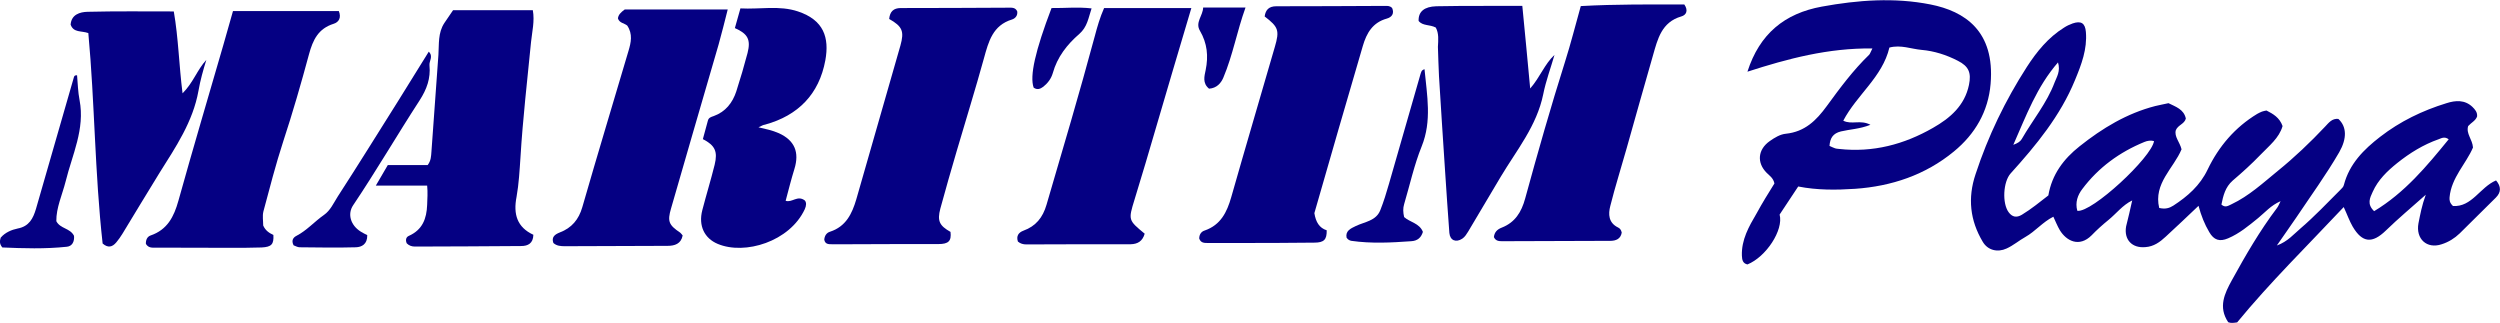
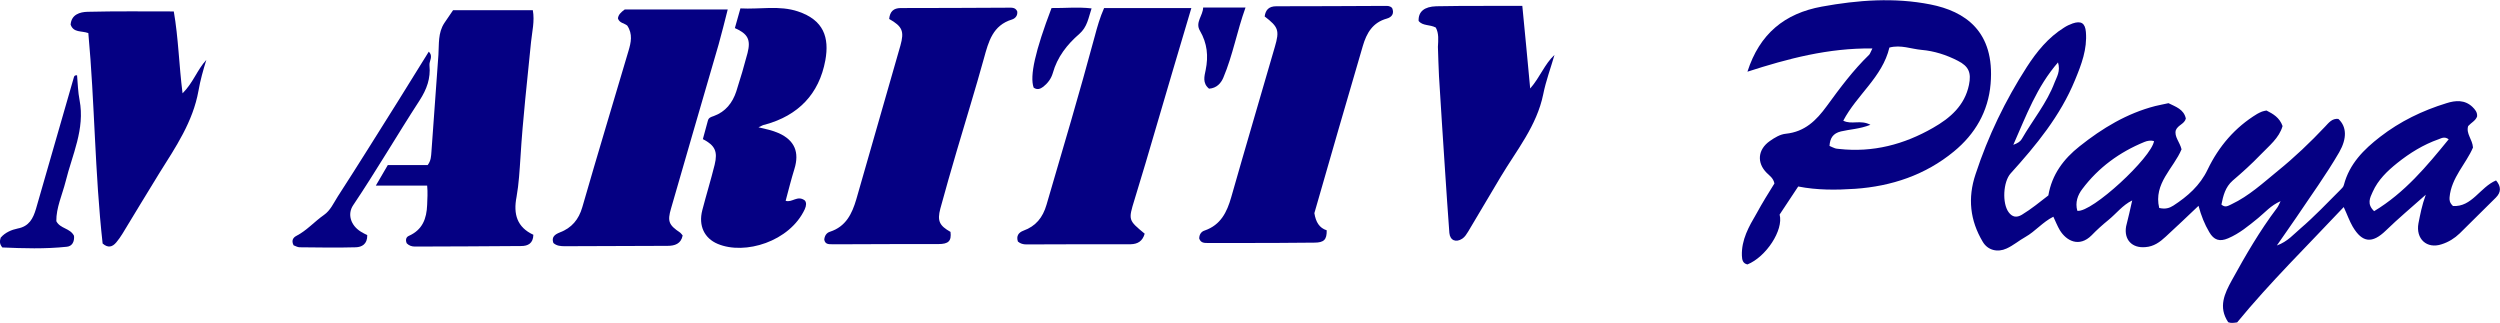
<svg xmlns="http://www.w3.org/2000/svg" enable-background="new 0 0 1398.2 180.9" version="1.1" viewBox="0 0 1398.2 180.9" xml:space="preserve">
  <style type="text/css">
	.st0{fill:#050083;}
</style>
  <path class="st0" d="m1192.5 112.1c-5.4 2.6-8.9 7.4-13.5 11.1-3.2 2.6-6.3 5.4-9.2 8.4-6.9 6.9-14.1 3.2-17.8-2.9-1.3-2.2-2.3-4.7-3.6-7.5-6 3-10.1 8.2-15.6 11.3-3.6 2-6.8 4.8-10.6 6.5-5 2.3-10.5 1-13.3-3.8-7.1-11.9-8.5-24.4-4-37.8 7-21.3 16.6-41.2 28.7-60 5.5-8.5 11.9-16.4 20.7-21.9 1.5-1 3.2-1.8 4.9-2.4 4.7-1.6 7-0.2 7.4 4.8 0.8 9.6-2.5 18.2-6.1 26.9-8.2 20-21.7 36.4-36 52.2-4.2 4.7-4.8 16.7-1.1 21.7 2 2.7 4.4 3.2 7.4 1.4 5.3-3.2 10-7.1 14.8-10.8 2-11.7 8.5-20.4 17.5-27.5 12.7-10.1 26.4-18.4 42.3-22.5 2.4-0.6 4.8-1 7.4-1.6 4 2 8.6 3.4 9.7 8.6-0.8 3.1-4.3 3.5-5.6 6.5-1 3.6 2.2 6.6 3.2 10.7-4.4 10.6-15.8 19.1-12.5 32.8 3.4 0.8 5.7 0.1 7.9-1.3 8-5.2 14.9-11.2 19.2-20.2 6.2-12.9 15.3-23.6 27.7-31.1 0.8-0.5 1.8-0.9 2.7-1.3 0.8-0.3 1.6-0.4 2.5-0.6 3.7 1.9 7.3 3.9 9 8.7-1.9 6.7-7.6 11.1-12.3 16-4.9 5.1-10.2 9.9-15.6 14.5-4.2 3.7-5.3 8.5-6.3 13.4 2.2 2 3.9 0.6 5.7-0.2 9.7-4.6 17.6-11.9 25.8-18.6 9.4-7.6 18.2-16 26.5-24.8 2-2.1 3.9-4.7 7.4-4.3 4.7 4.3 4.9 10.9 0.5 18.6-7.3 12.6-15.9 24.4-24 36.5-3.3 4.9-6.8 9.7-10.9 15.7 6.1-2.2 9.5-6.4 13.3-9.6 7.8-6.7 14.9-14.2 22.2-21.5 0.8-0.8 1.8-1.7 2-2.8 3.1-11.8 11.1-19.8 20.3-26.9 11.1-8.6 23.7-14.7 37.1-18.8 5-1.6 10.2-2 14.5 2.1 1.4 1.4 2.8 2.9 2.6 5.3-0.8 2.4-3.3 3.5-5 5.4-1.3 4.3 2.4 7.4 2.7 12-3.8 9-12.1 16.8-13.1 27.8-0.1 1.5-0.1 3 1.9 4.9 10.6 0.7 15.1-10.5 24.1-14.3 2.9 3.4 2.9 6.6-0.1 9.6-6.7 6.7-13.4 13.3-20.2 20-2.9 2.8-6.3 4.9-10.1 6.1-8.3 2.8-14.6-3-13-11.7 1-5 1.9-10 4.1-16-8.1 7.2-15.4 13.3-22.3 20-7.6 7.4-13.2 7-18.6-2.2-1.8-3.1-3-6.6-5-10.9-20.3 21.6-41.2 42.1-59.6 64.5-2 0.3-3.6 0.5-5-0.1-5.7-8.5-2-16.1 2-23.4 7.7-14 15.7-27.8 25.3-40.5 0.7-0.9 1.1-2 2-3.8-5.5 2.4-8.7 6.3-12.5 9.4-5.3 4.3-10.5 8.7-16.9 11.4-4.7 2-7.9 1-10.5-3.5-2.6-4.4-4.5-9.1-6-14.7-6.3 6-12.3 11.7-18.4 17.3-3.2 3-6.7 5.5-11.3 5.8-7.5 0.7-12.1-4.2-10.8-11.6 1.1-4.6 2.4-9.6 3.4-14.5 0.1-0.1-0.1-0.3-0.1-0.3l0.1 0.3zm-30.7 5.8c8.1 1.2 41.6-29.9 42.9-39-1.8-0.5-3.7-0.2-5.4 0.5-13.9 5.7-25.7 14.3-34.7 26.3-2.6 3.4-4.1 7.5-2.8 12.2zm166 0.2c17.1-10.3 29.4-25.1 41.7-40.2-2.4-1.8-4.2-0.5-5.7 0-8.5 3-16.1 7.7-23.1 13.3-5.6 4.5-10.7 9.4-13.7 16.1-1.5 3.3-3.4 6.8 0.8 10.8zm-201.8-37.1c2.7-1 3.9-1.9 4.7-3.2 6.1-10.6 14.1-20.2 18.4-31.7 1.2-3.1 3.4-6.3 1.9-11.2-11.9 13.7-17.7 29.6-25 46.1z" />
  <path class="st0" d="m992.4 102.6c-0.6-3-2.7-4.3-4.3-5.9-5.7-5.7-5-13.1 1.7-17.8 2.7-1.9 5.8-3.8 9-4.1 10.6-1.1 17-7.4 22.9-15.5 7.3-10 14.7-20 23.7-28.7 0.5-0.5 0.7-1.4 1.8-3.5-24.7-0.3-47.3 5.7-69.9 13 6.8-21.2 20.8-32.6 41.6-36.4 20.3-3.7 40.6-5.2 60.8-1.2 19.1 3.8 36.1 14.8 33.6 44.4-1.3 15.5-8.7 28.1-20.5 37.8-16 13.2-35 19.5-55.3 20.9-10.5 0.7-21.2 0.8-31.8-1.3-3.7 5.6-7.2 10.8-10.4 15.7 2.3 8.7-7.6 23.7-18 27.9-2.6-0.6-3-2.5-3.1-4.9-0.3-8.9 3.9-16.3 8.2-23.6 3.2-5.9 6.7-11.5 10-16.8zm53.7-32.8c-6.1 2.4-11.5 2.5-16.5 3.7-4.5 1.1-6.1 3.8-6.4 8.1 1.2 0.5 2 1 3 1.3 0.8 0.3 1.6 0.3 2.4 0.4 18.9 2.1 36.3-2.5 52.5-11.8 9.5-5.4 17.7-12.4 20.1-24 1.4-6.8-0.1-10.4-6.2-13.5-6.4-3.3-13.3-5.5-20.3-6.1-5.8-0.5-11.6-3-18-1.3-3.9 16.5-18.2 26.4-25.8 40.9 4.7 2.4 9.6-0.7 15.2 2.3z" />
  <path class="st0" d="m298.3 131.3c-0.1 4.8-3 6.3-6.8 6.3-19.8 0.2-39.6 0.2-59.4 0.3-1.8 0-3.3-0.5-4.6-1.8-0.8-1.7-0.5-3.5 1.2-4.2 7.6-3.4 9.9-9.6 10.2-17.3 0.1-3.5 0.4-6.9 0-10.8h-28.7c2.4-4.2 4.5-7.7 6.7-11.5h22.3c1.9-2.5 1.9-5 2.1-7.5 1.3-18 2.6-36 3.9-54.1 0.4-6.1-0.3-12.3 3.3-17.8 1.5-2.3 3.1-4.6 4.9-7.2h44.6c1.1 6.1-0.4 12-1 17.8-2.1 21.5-4.6 42.9-5.9 64.4-0.5 7.4-0.9 14.9-2.2 22.2-1.9 9.7 0.3 17 9.4 21.2z" />
  <path class="st0" d="m735.1 119.2c0.8 5 2.8 8.3 6.9 9.6 0.1 5.2-1.5 6.9-6.9 6.9-15.1 0.2-30.3 0.2-45.4 0.2h-14c-2 0-4.1 0.1-5-2.5 0-2.2 1.1-3.9 3.1-4.5 8.9-3.1 12.4-10.2 14.8-18.6 8-28.1 16.3-56.1 24.4-84.1 2.7-9.2 2-11.1-5.7-17 0.5-3.7 2.4-5.7 6.5-5.7 20.3 0 40.6-0.1 60.9-0.2 1.3 0 2.7-0.1 3.9 1.2 1.3 3-0.1 5.1-3 5.9-7.9 2.2-11.3 8.1-13.4 15.3-4.5 15.4-9 30.8-13.5 46.3-4.6 16.1-9.2 32-13.6 47.2z" />
-   <path class="st0" d="m147.2 126.1c1.2 2.8 3.3 4.2 5.7 5.3 0.3 5.2-1 6.7-6.5 7-5.8 0.2-11.6 0.2-17.5 0.2-13.8 0-27.6-0.1-41.4-0.1-2.1 0-4.4 0.4-5.9-2.1-0.1-2 0.6-4 2.6-4.7 9.4-3.2 13.1-10.5 15.6-19.5 8.1-29.1 16.7-58 25.1-87 1.8-6.2 3.5-12.4 5.4-19h59.2c1.5 3.7 0 6.2-2.9 7.1-8.6 2.7-11.6 9-13.8 17.1-4.4 16.3-9.1 32.6-14.4 48.7-4.2 12.9-7.6 26.1-11.1 39.2-0.6 2.5-0.1 5.3-0.1 7.8z" />
  <path class="st0" d="m350.8 14.3c-1.7-1.4-4.4-1.4-5.2-4 0.2-2 1.6-3.4 3.8-5h57.6c-1.7 6.7-3.3 13.2-5.1 19.6-4.8 16.7-9.7 33.4-14.6 50.2-4 13.8-8 27.7-12 41.5-2.1 7.2-1.3 9.2 5.1 13.5 0.5 0.4 0.9 1 1.4 1.6-0.9 4.7-4.5 5.8-8.4 5.8-19.1 0.1-38.2 0.1-57.3 0.2-2.4 0-4.7-0.1-6.6-1.8-1.2-3.3 0.8-4.8 3.6-5.9 6.6-2.5 10.6-7.2 12.6-14.2 8.4-29.2 17.2-58.2 25.8-87.3 1.4-4.7 2.5-9.4-0.7-14.2z" />
  <path class="st0" d="m497.3 10.6c0.4-4.1 2.4-6.1 6.5-6.1 20 0 39.9-0.1 59.9-0.2 2 0 4.1-0.3 5.2 2 0.4 2.3-1 4-2.9 4.6-10.8 3.3-13.1 12.3-15.7 21.7-4.8 17.4-10.2 34.7-15.3 52.1-3.1 10.6-6.2 21.3-9.1 32-1.8 6.9-0.5 9.5 5.7 13 0.6 5.1-1.1 6.8-6.8 6.8-16.7 0-33.3 0-50 0.1h-9.5c-1.9 0-3.8 0-4.3-2.5 0.1-2.1 1.2-3.9 3.2-4.5 8.9-2.9 12.3-10 14.7-18.1 8.2-28.7 16.5-57.4 24.7-86.1 2.2-7.9 1.1-10.6-6.3-14.8z" />
-   <path class="st0" d="m884.1 3.4c19.7-1.1 38.9-0.9 57.9-0.9 2.3 3.3 1.2 5.9-1.7 6.7-11 3.2-13.2 12.6-15.8 21.7-5 17.4-9.9 34.8-14.8 52.2-3 10.7-6.4 21.3-9.1 32.1-1.2 4.6-1 9.4 4.3 12 1.1 0.5 1.8 1.4 2.1 2.9-0.6 3.5-3.2 4.6-6.4 4.6-20.1 0.1-40.3 0.1-60.4 0.2-1.9 0-3.7-0.1-4.7-2.3 0.3-2.7 1.8-4.3 4.4-5.3 7.4-2.9 11-8.6 13.1-16.3 7-25.6 14.3-51.2 22.3-76.5 3.2-10.1 5.8-20.4 8.8-31.1z" />
  <path class="st0" d="m640.2 130.7c-1.2 4.2-3.9 5.8-7.8 5.9-19.5 0-38.9 0-58.4 0.1-1.7 0-3.3-0.4-4.7-1.6-1-3 0.2-5 3.1-6.1 6.9-2.5 10.8-7.3 12.9-14.5 9.2-31.4 18.5-62.7 27-94.3 1.4-5.3 2.9-10.5 5.2-15.7h48.8c-3.6 12.3-7.1 24-10.6 35.7l-15 51c-2 6.8-4.1 13.7-6.2 20.5-3.5 11.4-3.5 11.4 5.7 19z" />
  <path class="st0" d="m411 15.7c1-3.4 1.9-6.9 3.1-11 10.9 0.6 21.8-1.8 32.2 1.7 14.4 4.8 17.6 14.6 15.3 27.3-3.5 19-15.2 30.9-33.7 36-0.5 0.1-1 0.2-1.4 0.4-0.7 0.3-1.4 0.7-2.3 1.1 3.9 0.9 7.8 1.7 11.4 3.3 8.8 4 11.6 10.6 8.7 20-1.8 5.8-3.3 11.8-4.9 17.8 3.6 1.2 6.6-3.3 10.7-0.2 1 1.1 0.9 2.9 0 4.9-8.4 18.1-33.5 25.8-48.7 19.4-7.4-3.1-10.9-10.1-8.6-18.9 2.2-8.5 4.8-16.9 6.9-25.4 1.8-7.4 0.2-10.8-6.6-14.3 0.9-3.4 1.9-6.8 2.8-10.3 0.4-1.7 1.8-2.1 3.3-2.6 6.6-2.4 10.5-7.4 12.6-13.8 2.3-7.1 4.4-14.3 6.3-21.5 1.9-7.5 0.1-10.7-7.1-13.9z" />
  <path class="st0" d="m57.4 136.2c-4.4-39.4-4.4-78.8-8-117.7-4-1.4-8.2-0.1-9.9-4.7 0.4-5.7 5.2-7.1 9.5-7.2 15.9-0.4 31.9-0.2 48.2-0.2 2.6 14.9 2.9 30 4.9 45.8 6-6 8.2-13.2 13.3-18.7-1.8 5.8-3.4 11.5-4.4 17.3-3.1 17.3-12.7 31.4-21.8 45.9-7 11.3-13.8 22.7-20.7 34-1 1.7-2.2 3.3-3.5 4.9-2.2 2.6-4.6 3.2-7.6 0.6z" />
  <path class="st0" d="m803 15.4c-3.4-1.8-7.3-0.8-9.6-3.7-0.2-5.2 3.2-8 9.9-8.2 9-0.2 18-0.2 26.9-0.2h21.2c1.5 15.1 2.9 30.2 4.4 46.2 5.6-6.4 8-13.6 13.6-18.8-2.1 7.3-4.8 14.5-6.3 22-3.6 17.7-14.9 31.3-23.8 46.2-6.1 10.3-12.2 20.5-18.3 30.8-0.9 1.4-1.7 2.8-3.2 3.8-3.5 2.3-6.8 1-7.2-3.2-0.9-11.6-1.6-23.1-2.4-34.7-1.2-17.7-2.3-35.4-3.4-53-0.3-5.5-0.4-11-0.6-16.4 0.2-3.8 0.6-7.5-1.2-10.8z" />
  <path class="st0" d="m205.4 131.5c0.1 5.1-3.1 6.7-6.4 6.8-10.4 0.3-20.9 0.1-31.4 0-1.2 0-2.5-0.8-3.4-1.1-1.4-2.7-0.2-4.4 1.6-5.3 5.8-3 10.1-8 15.4-11.7 3.6-2.5 5.4-6.7 7.7-10.3 11.4-17.6 22.5-35.5 33.7-53.3 5.7-9.1 11.4-18.3 17.2-27.7 2.7 2.7 0.1 5.2 0.4 7.7 0.7 7.2-1.5 13.3-5.5 19.5-12.6 19.4-24.3 39.5-37.2 58.7-3.3 4.9-1.4 11.2 4.2 14.7 1 0.7 2.4 1.3 3.7 2z" />
-   <path class="st0" d="m796.7 38.7c1.4 14.7 4.2 28.9-1.6 43.2-4.2 10.4-6.6 21.5-9.8 32.3-0.7 2.3-0.6 4.6 0 7.2 3.2 2.9 8.6 3.4 10.5 8.3-1 3.2-3 5-6.5 5.2-11.2 0.8-22.3 1.4-33.5-0.2-1-0.2-1.9-0.6-2.7-1.8-0.7-3.8 2.3-5.1 5.2-6.5 5-2.4 11.3-2.8 13.7-8.9 1.9-4.8 3.4-9.7 4.8-14.6 5.9-20.5 11.8-41.1 17.7-61.6 0.4-0.9 0.3-2 2.2-2.6z" />
  <path class="st0" d="m41.4 131.9c0.3 3.2-1 5.8-4 6.1-12.2 1.3-24.4 0.9-36.1 0.4-1.8-2.2-1.4-3.8-0.9-5.5 2.5-2.9 6.1-4.4 9.5-5.1 6.4-1.2 8.6-5.6 10.2-10.9 7.1-24.5 14.1-49.1 21.2-73.6 0.2-0.6 0.3-1.3 1.8-1.2 0.4 4.6 0.5 9.3 1.4 13.9 3.1 16.2-4.1 30.5-7.8 45.5-1.9 7.5-5.3 14.7-5.2 22.2 2.2 4.3 7.7 3.8 9.9 8.2z" />
  <path class="st0" d="m676.2 49.6c-3.8-3.1-2.6-7-1.9-10.4 1.6-7.8 0.9-15-3.2-22-2.8-4.7 1.7-8.4 1.8-13h23.7c-4.8 13.3-7.1 26.7-12.4 39.2-1.3 3.1-3.7 5.9-8 6.2z" />
  <path class="st0" d="m588.1 4.5c7.4 0.1 14.6-0.7 22.4 0.2-1.8 5.3-2.3 10.3-6.9 14.3-6.8 5.9-12.3 12.9-14.8 21.9-0.9 3.1-2.8 5.6-5.3 7.6-1.7 1.3-3.5 1.9-5.4 0.5-2.3-6.5 0.9-20.6 10-44.5z" />
</svg>